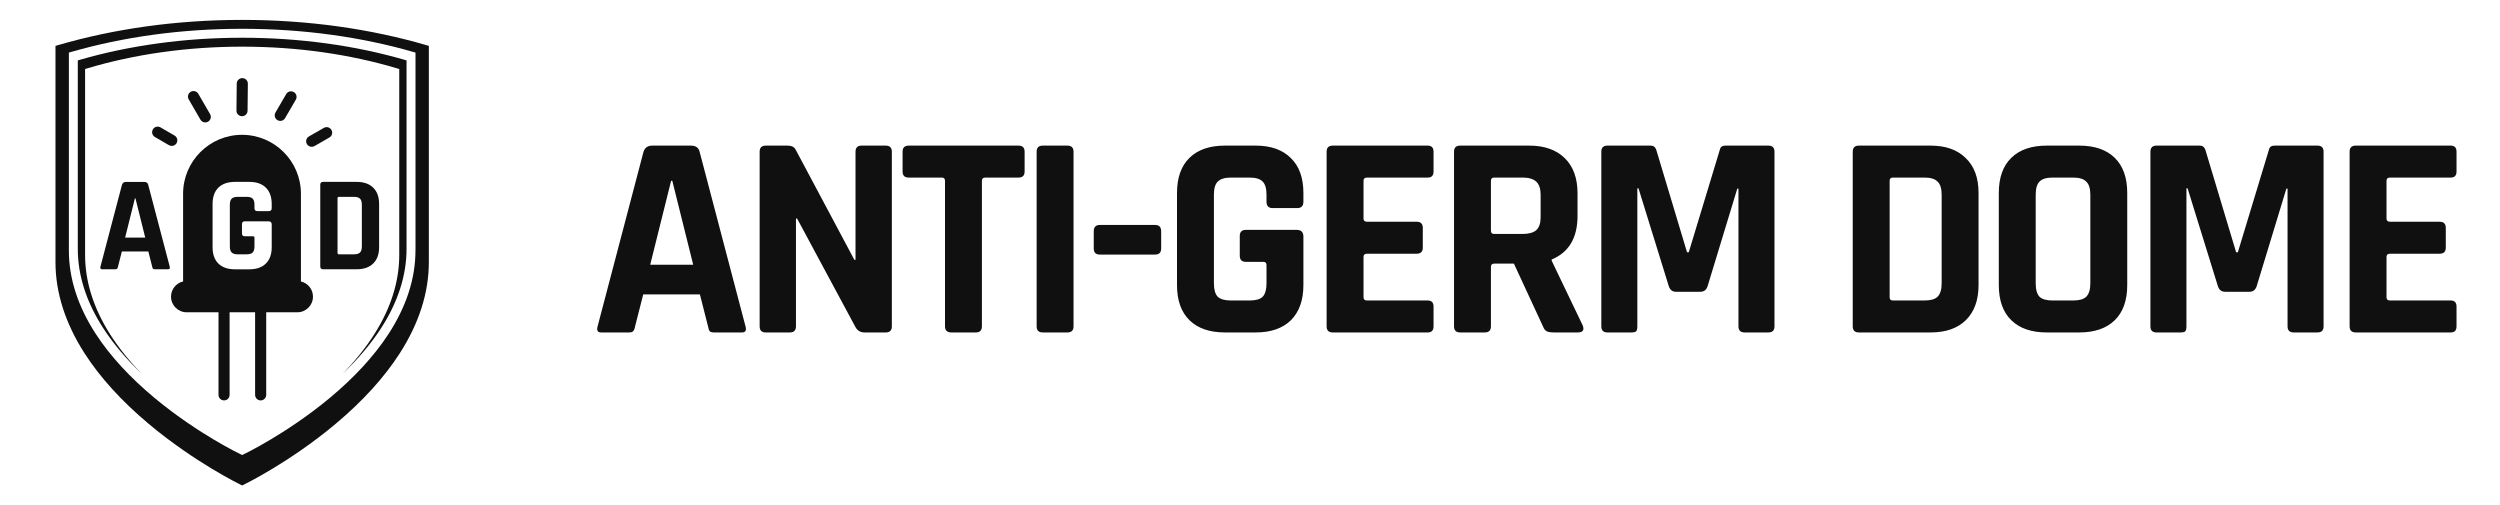
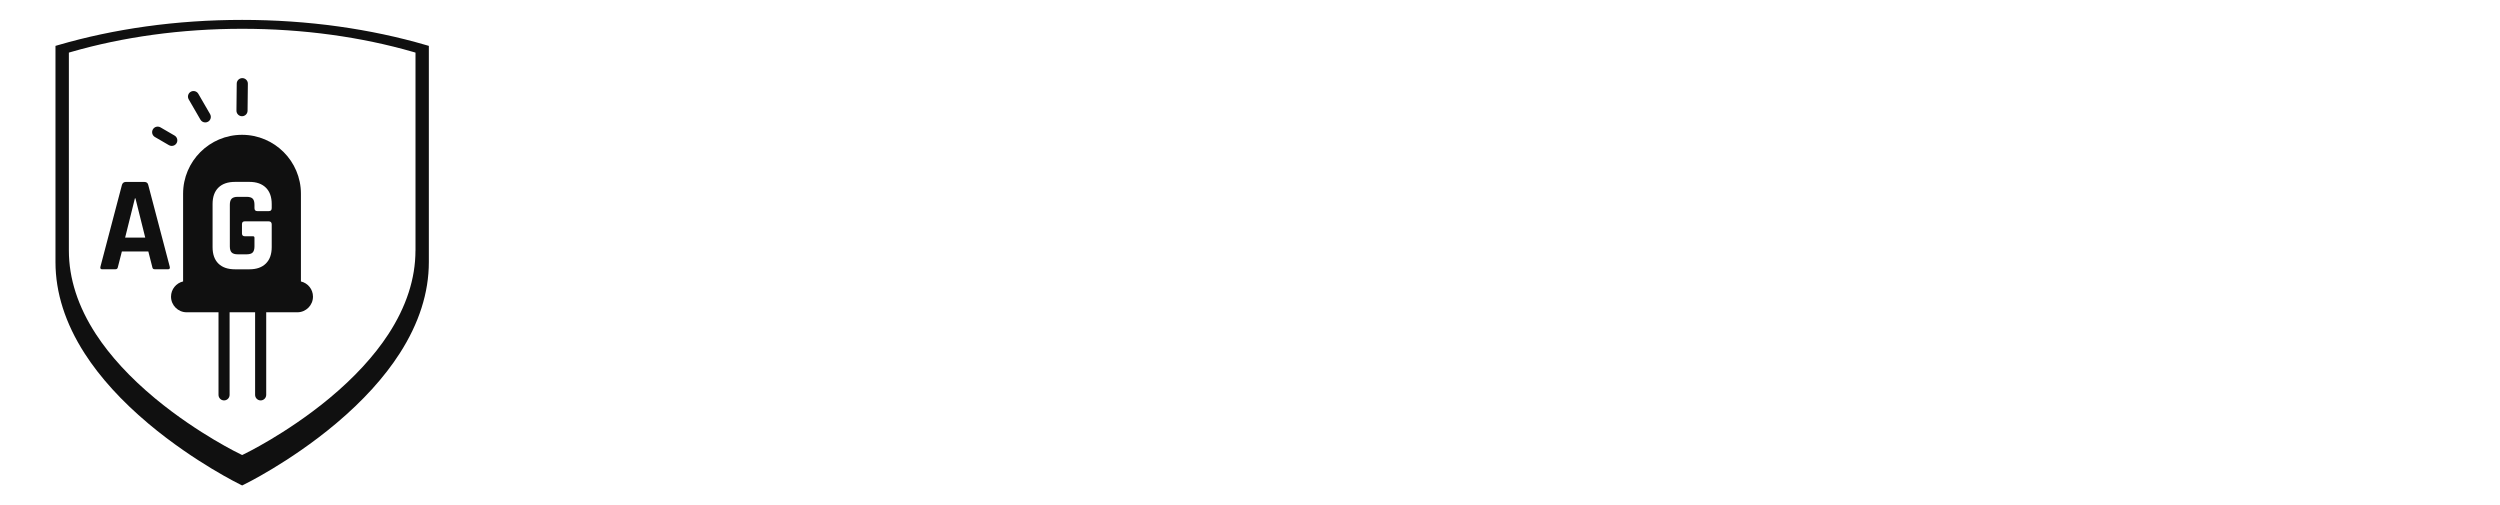
<svg xmlns="http://www.w3.org/2000/svg" fill="none" viewBox="0 0 188 38" height="38" width="188">
  <g clip-path="url(#clip0_10_829)">
    <g clip-path="url(#clip1_10_829)">
      <path fill="#101010" d="M32.052 3.393C29.956 2.78 27.735 2.308 25.447 1.989C23.093 1.661 20.658 1.496 18.21 1.496C15.763 1.496 13.328 1.661 10.974 1.989C8.686 2.308 6.465 2.78 4.369 3.393L4.172 3.45V19.712C4.172 22.006 4.911 24.317 6.366 26.579C7.522 28.378 9.132 30.15 11.152 31.849C12.942 33.356 14.733 34.524 15.918 35.24C17.204 36.016 18.056 36.43 18.091 36.448L18.21 36.506L18.33 36.448C18.365 36.432 19.216 36.017 20.503 35.24C21.688 34.526 23.479 33.356 25.269 31.849C27.289 30.151 28.899 28.378 30.055 26.579C31.512 24.316 32.249 22.005 32.249 19.712V3.45L32.052 3.393ZM31.243 18.844C31.243 20.944 30.557 23.059 29.205 25.132C28.131 26.778 26.636 28.4 24.762 29.956C23.099 31.335 21.438 32.405 20.338 33.06C19.144 33.77 18.353 34.15 18.321 34.165L18.21 34.218L18.1 34.165C18.066 34.15 17.277 33.77 16.083 33.06C14.983 32.405 13.322 31.335 11.659 29.956C9.785 28.4 8.29 26.778 7.216 25.132C5.864 23.059 5.179 20.944 5.179 18.844V3.956L5.363 3.903C7.308 3.341 9.37 2.909 11.495 2.617C13.68 2.317 15.941 2.165 18.213 2.165C20.486 2.165 22.746 2.317 24.932 2.617C27.057 2.909 29.119 3.341 31.064 3.903L31.246 3.956V18.844H31.243Z" />
-       <path fill="#101010" d="M30.4 4.492C28.555 3.958 26.599 3.546 24.584 3.269C22.512 2.984 20.368 2.838 18.212 2.838C16.055 2.838 13.911 2.982 11.839 3.269C9.824 3.546 7.868 3.958 6.023 4.492L5.85 4.542V18.718C5.85 20.718 6.499 22.733 7.781 24.706C8.535 25.865 9.506 27.014 10.682 28.132C9.708 27.135 8.892 26.116 8.246 25.087C7.021 23.14 6.399 21.152 6.399 19.178V5.19L6.564 5.14C8.327 4.613 10.197 4.207 12.122 3.933C14.104 3.651 16.152 3.509 18.212 3.509C20.27 3.509 22.32 3.651 24.301 3.933C26.226 4.207 28.096 4.613 29.859 5.14L30.024 5.19V19.178C30.024 21.151 29.404 23.139 28.177 25.087C27.531 26.116 26.715 27.134 25.741 28.131C26.915 27.012 27.888 25.865 28.64 24.706C29.922 22.732 30.572 20.718 30.572 18.718V4.542L30.4 4.492Z" />
      <path fill="#101010" d="M8.663 20.25H7.681C7.558 20.25 7.517 20.178 7.558 20.036L9.173 13.894C9.22 13.751 9.323 13.68 9.479 13.68H10.839C11.009 13.68 11.112 13.751 11.145 13.894L12.76 20.036C12.801 20.178 12.76 20.25 12.637 20.25H11.655C11.581 20.25 11.529 20.235 11.502 20.204C11.475 20.174 11.455 20.118 11.441 20.036L11.155 18.912H9.164L8.877 20.036C8.863 20.118 8.84 20.174 8.81 20.204C8.78 20.235 8.731 20.25 8.663 20.25ZM10.145 14.915L9.409 17.869H10.922L10.186 14.915H10.145Z" />
      <path fill="#101010" d="M22.63 21.166V14.568C22.63 12.125 20.642 10.138 18.199 10.138C15.756 10.138 13.769 12.125 13.769 14.568V21.164C13.25 21.286 12.861 21.753 12.861 22.308C12.861 22.956 13.389 23.484 14.037 23.484H16.432V29.693C16.432 29.924 16.618 30.111 16.849 30.111C17.08 30.111 17.266 29.924 17.266 29.693V23.484H19.184V29.693C19.184 29.924 19.371 30.111 19.601 30.111C19.832 30.111 20.019 29.924 20.019 29.693V23.484H22.36C23.008 23.484 23.536 22.956 23.536 22.308C23.537 21.753 23.149 21.287 22.63 21.166ZM20.433 15.65C20.433 15.8 20.362 15.875 20.219 15.875H19.349C19.207 15.875 19.136 15.8 19.136 15.65V15.404C19.136 15.186 19.092 15.031 19.002 14.94C18.914 14.848 18.761 14.802 18.542 14.802H17.878C17.667 14.802 17.515 14.848 17.422 14.94C17.33 15.033 17.284 15.187 17.284 15.404V18.523C17.284 18.741 17.33 18.896 17.422 18.987C17.515 19.079 17.667 19.125 17.878 19.125H18.542C18.761 19.125 18.914 19.079 19.002 18.987C19.09 18.894 19.136 18.74 19.136 18.523V17.879C19.136 17.805 19.098 17.767 19.023 17.767H18.41C18.268 17.767 18.196 17.696 18.196 17.553V16.858C18.196 16.715 18.268 16.644 18.41 16.644H20.198C20.354 16.644 20.433 16.723 20.433 16.879V18.586C20.433 19.117 20.286 19.529 19.993 19.818C19.7 20.108 19.287 20.252 18.756 20.252H17.673C17.134 20.252 16.718 20.11 16.426 19.823C16.133 19.536 15.986 19.125 15.986 18.586V15.344C15.986 14.805 16.133 14.394 16.426 14.107C16.718 13.82 17.134 13.678 17.673 13.678H18.756C19.287 13.678 19.7 13.822 19.993 14.112C20.286 14.402 20.433 14.811 20.433 15.344V15.65Z" />
-       <path fill="#101010" d="M24.925 9.771C24.81 9.571 24.555 9.501 24.355 9.616L23.232 10.26C23.032 10.375 22.962 10.63 23.077 10.83C23.154 10.965 23.296 11.04 23.44 11.04C23.51 11.04 23.582 11.021 23.648 10.985L24.77 10.341C24.971 10.226 25.041 9.971 24.925 9.771Z" />
-       <path fill="#101010" d="M20.866 9.037C20.933 9.075 21.005 9.093 21.076 9.093C21.22 9.093 21.36 9.019 21.437 8.886L22.246 7.496C22.361 7.295 22.294 7.04 22.094 6.924C21.894 6.808 21.639 6.875 21.522 7.075L20.713 8.465C20.599 8.666 20.668 8.92 20.866 9.037Z" />
      <path fill="#101010" d="M18.195 8.74C18.429 8.74 18.616 8.557 18.617 8.326L18.639 6.296C18.642 6.065 18.455 5.876 18.224 5.874C17.991 5.874 17.804 6.058 17.802 6.288L17.781 8.318C17.778 8.548 17.963 8.737 18.195 8.74Z" />
      <path fill="#101010" d="M15.074 8.999C15.152 9.133 15.291 9.207 15.437 9.207C15.508 9.207 15.58 9.189 15.646 9.151C15.847 9.036 15.913 8.779 15.798 8.581L14.914 7.054C14.798 6.855 14.542 6.786 14.343 6.902C14.143 7.018 14.076 7.274 14.191 7.473L15.074 8.999Z" />
      <path fill="#101010" d="M13.279 10.766C13.394 10.566 13.327 10.311 13.127 10.194L12.068 9.578C11.868 9.463 11.613 9.529 11.496 9.73C11.381 9.93 11.447 10.185 11.648 10.302L12.707 10.918C12.774 10.956 12.845 10.974 12.916 10.974C13.062 10.974 13.201 10.899 13.279 10.766Z" />
-       <path fill="#101010" d="M24.084 20.035V13.892C24.084 13.749 24.155 13.678 24.298 13.678H26.823C27.354 13.678 27.768 13.822 28.064 14.112C28.36 14.402 28.509 14.811 28.509 15.344V18.583C28.509 19.114 28.36 19.526 28.064 19.815C27.768 20.105 27.354 20.249 26.823 20.249H24.298C24.155 20.249 24.084 20.178 24.084 20.035ZM25.495 19.125H26.609C26.827 19.125 26.982 19.079 27.073 18.987C27.166 18.894 27.211 18.74 27.211 18.523V15.405C27.211 15.186 27.166 15.031 27.073 14.94C26.981 14.848 26.826 14.802 26.609 14.802H25.495C25.421 14.802 25.383 14.84 25.383 14.914V19.013C25.383 19.089 25.419 19.125 25.495 19.125Z" />
    </g>
  </g>
-   <path fill="#101010" d="M47.3 25H45.203C44.94 25 44.853 24.847 44.94 24.541L48.393 11.409C48.495 11.104 48.713 10.95 49.048 10.95H51.954C52.318 10.95 52.537 11.104 52.61 11.409L56.062 24.541C56.149 24.847 56.062 25 55.8 25H53.702C53.542 25 53.433 24.971 53.374 24.913C53.316 24.84 53.273 24.716 53.243 24.541L52.632 22.138H48.371L47.759 24.541C47.73 24.716 47.679 24.84 47.606 24.913C47.548 24.971 47.446 25 47.3 25ZM50.468 13.594L48.895 19.909H52.129L50.556 13.594H50.468ZM59.397 25H57.584C57.278 25 57.125 24.847 57.125 24.541V11.409C57.125 11.104 57.278 10.95 57.584 10.95H59.222C59.528 10.95 59.732 11.053 59.834 11.256L64.248 19.538H64.335V11.409C64.335 11.104 64.488 10.95 64.794 10.95H66.608C66.913 10.95 67.067 11.104 67.067 11.409V24.541C67.067 24.847 66.913 25 66.608 25H65.013C64.692 25 64.459 24.854 64.313 24.563L59.943 16.435H59.856V24.541C59.856 24.847 59.703 25 59.397 25ZM73.38 25H71.545C71.224 25 71.064 24.847 71.064 24.541V13.594C71.064 13.434 70.984 13.354 70.824 13.354H68.333C68.027 13.354 67.874 13.201 67.874 12.895V11.409C67.874 11.104 68.027 10.95 68.333 10.95H76.592C76.898 10.95 77.051 11.104 77.051 11.409V12.895C77.051 13.201 76.898 13.354 76.592 13.354H74.101C73.927 13.354 73.839 13.434 73.839 13.594V24.541C73.839 24.847 73.686 25 73.38 25ZM80.73 11.409V24.541C80.73 24.847 80.577 25 80.271 25H78.414C78.108 25 77.955 24.847 77.955 24.541V11.409C77.955 11.104 78.108 10.95 78.414 10.95H80.271C80.577 10.95 80.73 11.104 80.73 11.409ZM86.861 19.144H82.709C82.403 19.144 82.25 18.991 82.25 18.685V17.396C82.25 17.076 82.403 16.916 82.709 16.916H86.861C87.167 16.916 87.32 17.076 87.32 17.396V18.685C87.32 18.991 87.167 19.144 86.861 19.144ZM94.432 25H92.116C90.965 25 90.077 24.694 89.451 24.082C88.824 23.471 88.511 22.589 88.511 21.439V14.512C88.511 13.361 88.824 12.48 89.451 11.868C90.077 11.256 90.965 10.95 92.116 10.95H94.432C95.569 10.95 96.45 11.264 97.076 11.89C97.703 12.502 98.016 13.376 98.016 14.512V15.168C98.016 15.488 97.863 15.648 97.557 15.648H95.7C95.394 15.648 95.241 15.488 95.241 15.168V14.643C95.241 14.177 95.146 13.849 94.957 13.66C94.767 13.456 94.44 13.354 93.973 13.354H92.553C92.102 13.354 91.774 13.456 91.57 13.66C91.381 13.849 91.286 14.177 91.286 14.643V21.307C91.286 21.773 91.381 22.108 91.57 22.312C91.774 22.502 92.102 22.596 92.553 22.596H93.973C94.44 22.596 94.767 22.502 94.957 22.312C95.146 22.108 95.241 21.773 95.241 21.307V19.931C95.241 19.771 95.161 19.691 95 19.691H93.689C93.383 19.691 93.231 19.538 93.231 19.232V17.746C93.231 17.44 93.383 17.287 93.689 17.287H97.513C97.848 17.287 98.016 17.454 98.016 17.79V21.439C98.016 22.575 97.703 23.456 97.076 24.082C96.45 24.694 95.569 25 94.432 25ZM107.366 25H100.221C99.915 25 99.762 24.847 99.762 24.541V11.409C99.762 11.104 99.915 10.95 100.221 10.95H107.366C107.657 10.95 107.803 11.104 107.803 11.409V12.895C107.803 13.201 107.657 13.354 107.366 13.354H102.799C102.624 13.354 102.537 13.434 102.537 13.594V16.435C102.537 16.595 102.624 16.675 102.799 16.675H106.535C106.841 16.675 106.994 16.828 106.994 17.134V18.62C106.994 18.926 106.841 19.079 106.535 19.079H102.799C102.624 19.079 102.537 19.159 102.537 19.319V22.356C102.537 22.516 102.624 22.596 102.799 22.596H107.366C107.657 22.596 107.803 22.75 107.803 23.055V24.541C107.803 24.847 107.657 25 107.366 25ZM111.66 25H109.802C109.496 25 109.343 24.847 109.343 24.541V11.409C109.343 11.104 109.496 10.95 109.802 10.95H115.003C116.139 10.95 117.027 11.264 117.668 11.89C118.309 12.516 118.63 13.398 118.63 14.534V16.238C118.63 17.884 117.981 18.977 116.685 19.516V19.603L119.023 24.476C119.154 24.825 119.03 25 118.651 25H116.882C116.619 25 116.43 24.971 116.314 24.913C116.197 24.854 116.102 24.73 116.03 24.541L113.845 19.822H112.381C112.206 19.822 112.118 19.902 112.118 20.062V24.541C112.118 24.847 111.965 25 111.66 25ZM112.359 17.593H114.5C114.966 17.593 115.308 17.498 115.527 17.309C115.745 17.105 115.855 16.784 115.855 16.347V14.643C115.855 14.192 115.745 13.864 115.527 13.66C115.308 13.456 114.966 13.354 114.5 13.354H112.359C112.198 13.354 112.118 13.434 112.118 13.594V17.352C112.118 17.513 112.198 17.593 112.359 17.593ZM129.749 10.95H132.982C133.288 10.95 133.441 11.104 133.441 11.409V24.541C133.441 24.847 133.288 25 132.982 25H131.191C130.885 25 130.732 24.847 130.732 24.541V14.184H130.644L128.416 21.504C128.328 21.795 128.146 21.941 127.869 21.941H126.034C125.757 21.941 125.575 21.795 125.488 21.504L123.215 14.162H123.128V24.541C123.128 24.716 123.099 24.84 123.041 24.913C122.982 24.971 122.859 25 122.669 25H120.877C120.572 25 120.419 24.847 120.419 24.541V11.409C120.419 11.104 120.572 10.95 120.877 10.95H124.133C124.337 10.95 124.475 11.053 124.548 11.256L126.864 18.969H126.995L129.333 11.256C129.377 11.053 129.515 10.95 129.749 10.95ZM142.341 22.596H144.722C145.189 22.596 145.516 22.502 145.706 22.312C145.91 22.108 146.012 21.773 146.012 21.307V14.643C146.012 14.177 145.91 13.849 145.706 13.66C145.516 13.456 145.189 13.354 144.722 13.354H142.341C142.181 13.354 142.101 13.434 142.101 13.594V22.356C142.101 22.516 142.181 22.596 142.341 22.596ZM139.326 24.541V11.409C139.326 11.104 139.479 10.95 139.784 10.95H145.181C146.318 10.95 147.199 11.264 147.825 11.89C148.466 12.502 148.787 13.376 148.787 14.512V21.439C148.787 22.575 148.466 23.456 147.825 24.082C147.199 24.694 146.318 25 145.181 25H139.784C139.479 25 139.326 24.847 139.326 24.541ZM154.352 22.596H155.904C156.37 22.596 156.698 22.502 156.887 22.312C157.091 22.108 157.193 21.773 157.193 21.307V14.643C157.193 14.177 157.091 13.849 156.887 13.66C156.698 13.456 156.37 13.354 155.904 13.354H154.352C153.886 13.354 153.559 13.456 153.369 13.66C153.18 13.849 153.085 14.177 153.085 14.643V21.307C153.085 21.773 153.18 22.108 153.369 22.312C153.559 22.502 153.886 22.596 154.352 22.596ZM156.363 25H153.915C152.765 25 151.876 24.694 151.25 24.082C150.623 23.471 150.31 22.589 150.31 21.439V14.512C150.31 13.361 150.623 12.48 151.25 11.868C151.876 11.256 152.765 10.95 153.915 10.95H156.363C157.513 10.95 158.402 11.256 159.028 11.868C159.655 12.48 159.968 13.361 159.968 14.512V21.439C159.968 22.589 159.655 23.471 159.028 24.082C158.402 24.694 157.513 25 156.363 25ZM171.041 10.95H174.274C174.58 10.95 174.733 11.104 174.733 11.409V24.541C174.733 24.847 174.58 25 174.274 25H172.483C172.177 25 172.024 24.847 172.024 24.541V14.184H171.936L169.708 21.504C169.62 21.795 169.438 21.941 169.161 21.941H167.326C167.049 21.941 166.867 21.795 166.78 21.504L164.507 14.162H164.42V24.541C164.42 24.716 164.391 24.84 164.333 24.913C164.274 24.971 164.151 25 163.961 25H162.169C161.864 25 161.711 24.847 161.711 24.541V11.409C161.711 11.104 161.864 10.95 162.169 10.95H165.425C165.629 10.95 165.767 11.053 165.84 11.256L168.156 18.969H168.287L170.625 11.256C170.669 11.053 170.807 10.95 171.041 10.95ZM184.294 25H177.149C176.844 25 176.691 24.847 176.691 24.541V11.409C176.691 11.104 176.844 10.95 177.149 10.95H184.294C184.586 10.95 184.731 11.104 184.731 11.409V12.895C184.731 13.201 184.586 13.354 184.294 13.354H179.728C179.553 13.354 179.466 13.434 179.466 13.594V16.435C179.466 16.595 179.553 16.675 179.728 16.675H183.464C183.77 16.675 183.923 16.828 183.923 17.134V18.62C183.923 18.926 183.77 19.079 183.464 19.079H179.728C179.553 19.079 179.466 19.159 179.466 19.319V22.356C179.466 22.516 179.553 22.596 179.728 22.596H184.294C184.586 22.596 184.731 22.75 184.731 23.055V24.541C184.731 24.847 184.586 25 184.294 25Z" />
  <defs>
    <clipPath id="clip0_10_829">
      <rect transform="translate(0 0.792)" fill="white" height="36.416" width="36.416" />
    </clipPath>
    <clipPath id="clip1_10_829">
      <rect transform="translate(0 0.792)" fill="white" height="36.416" width="36.416" />
    </clipPath>
  </defs>
</svg>